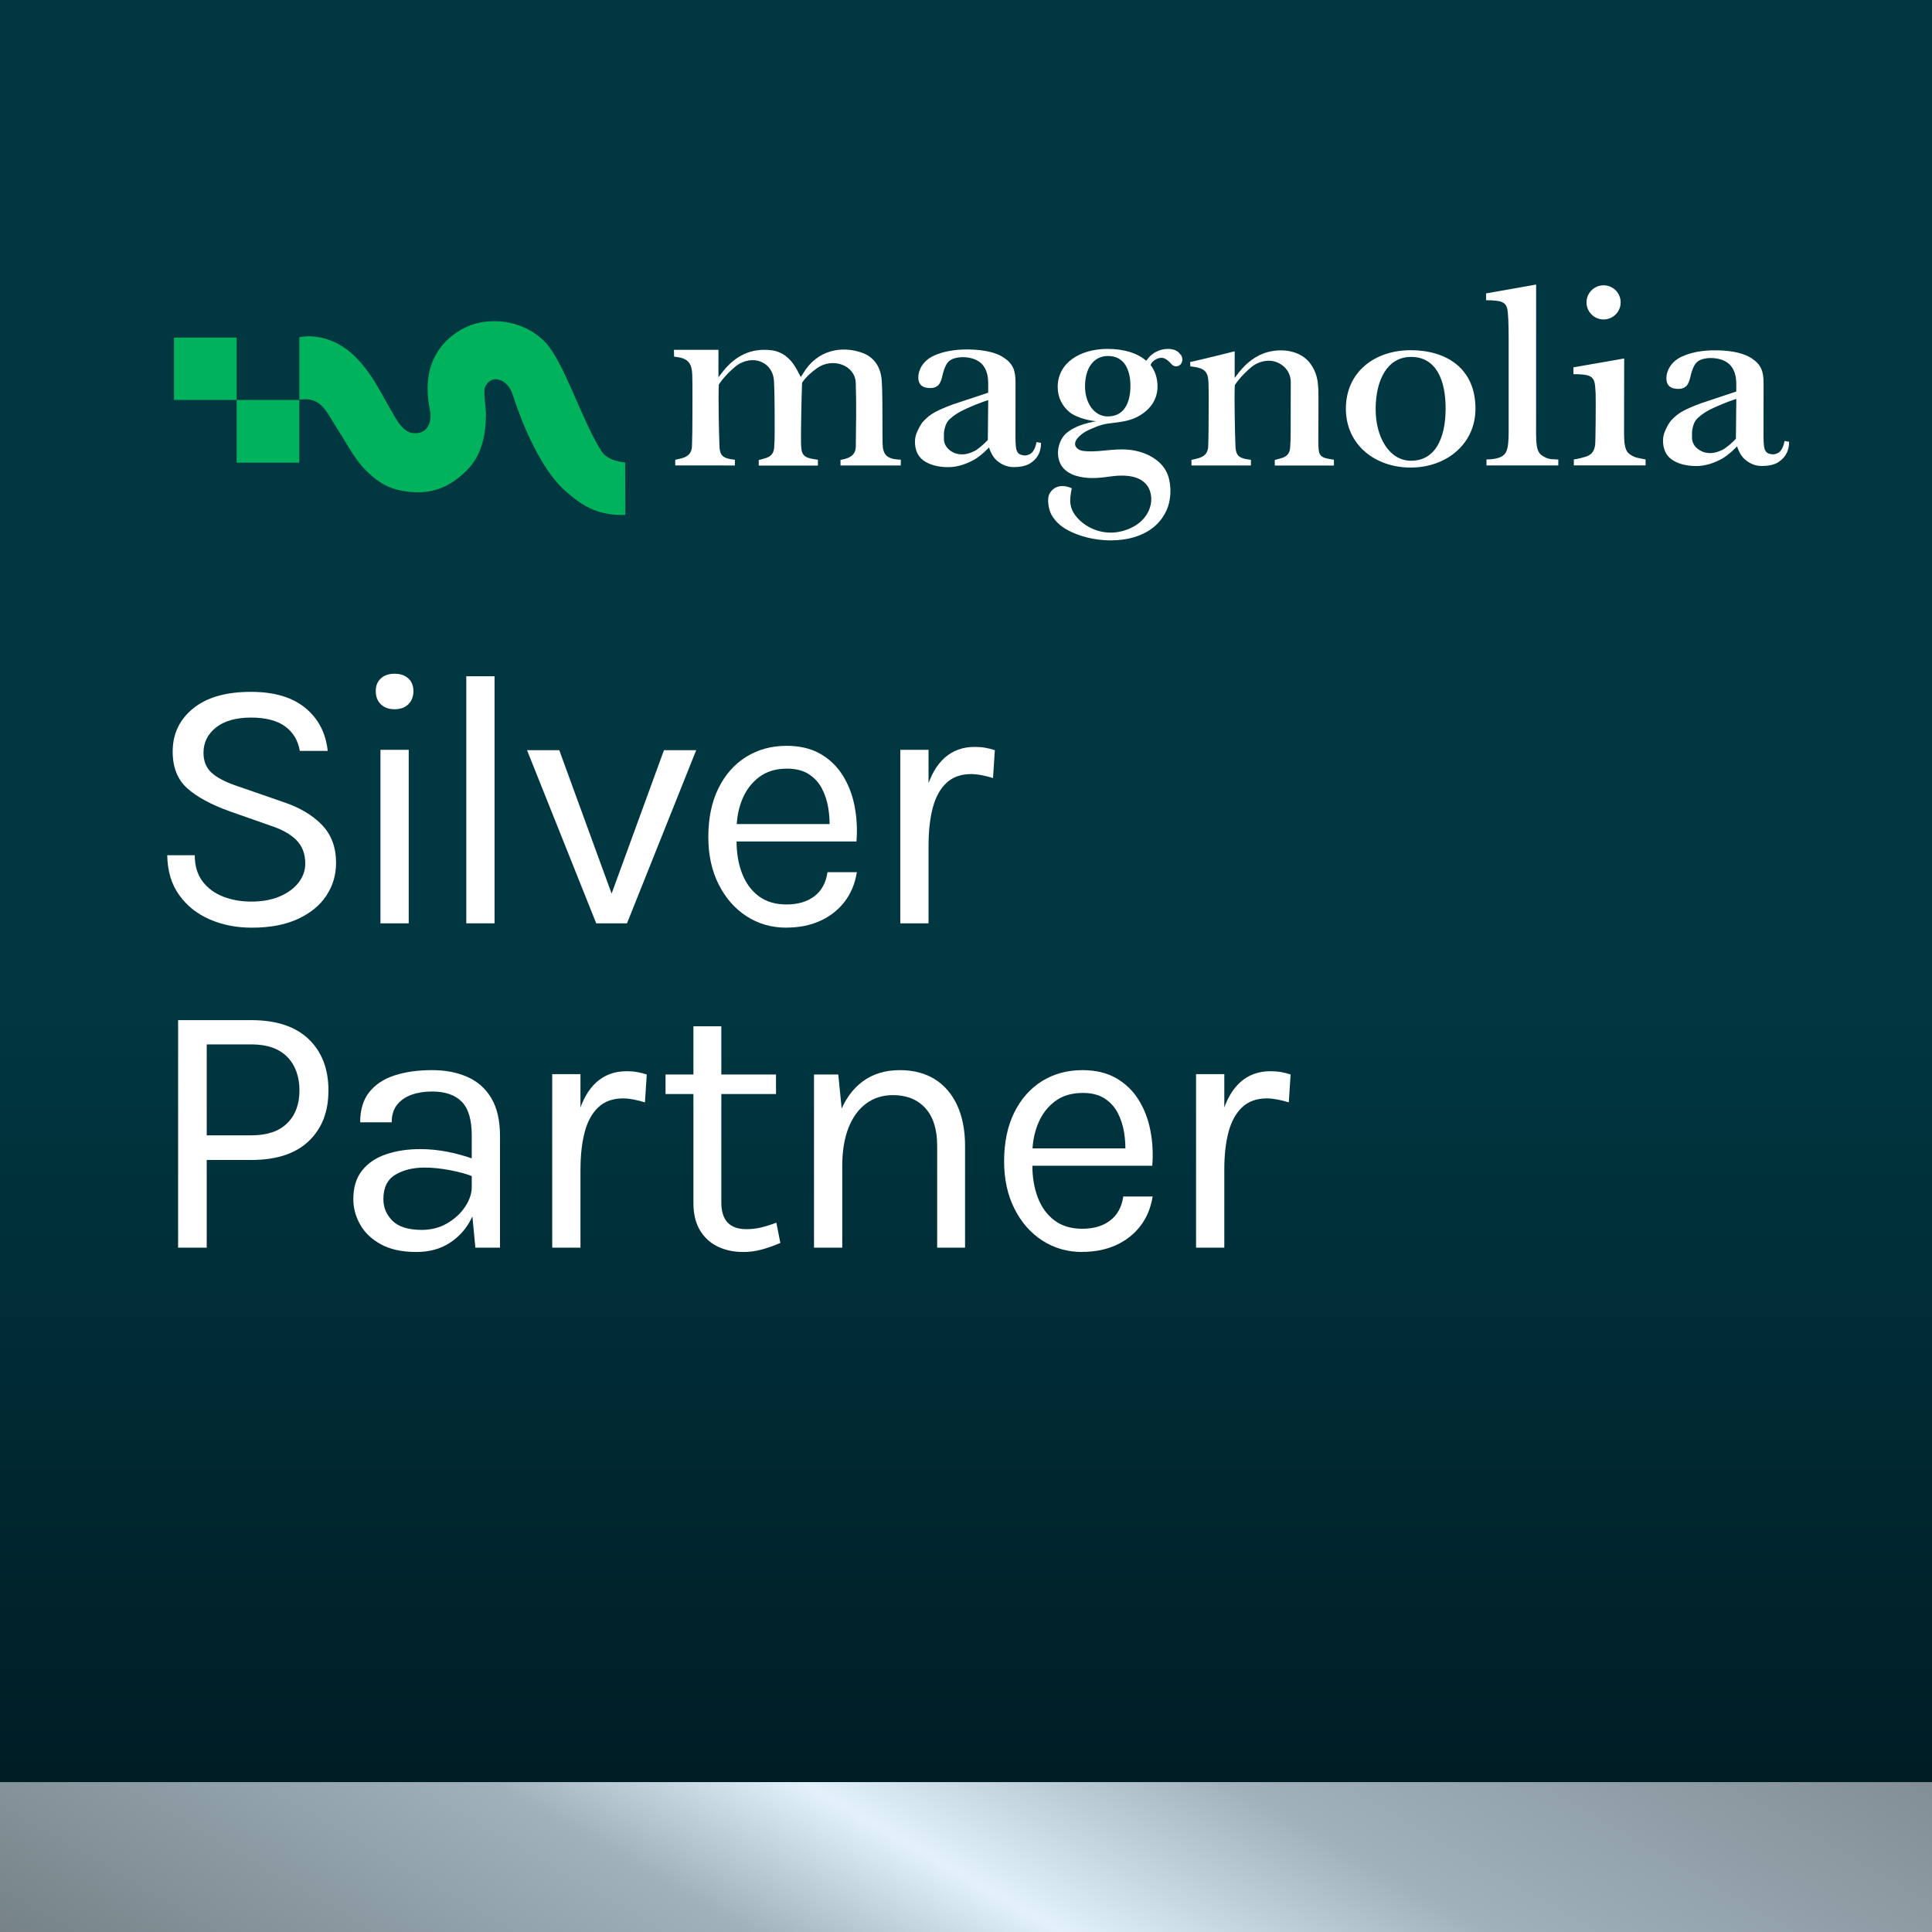
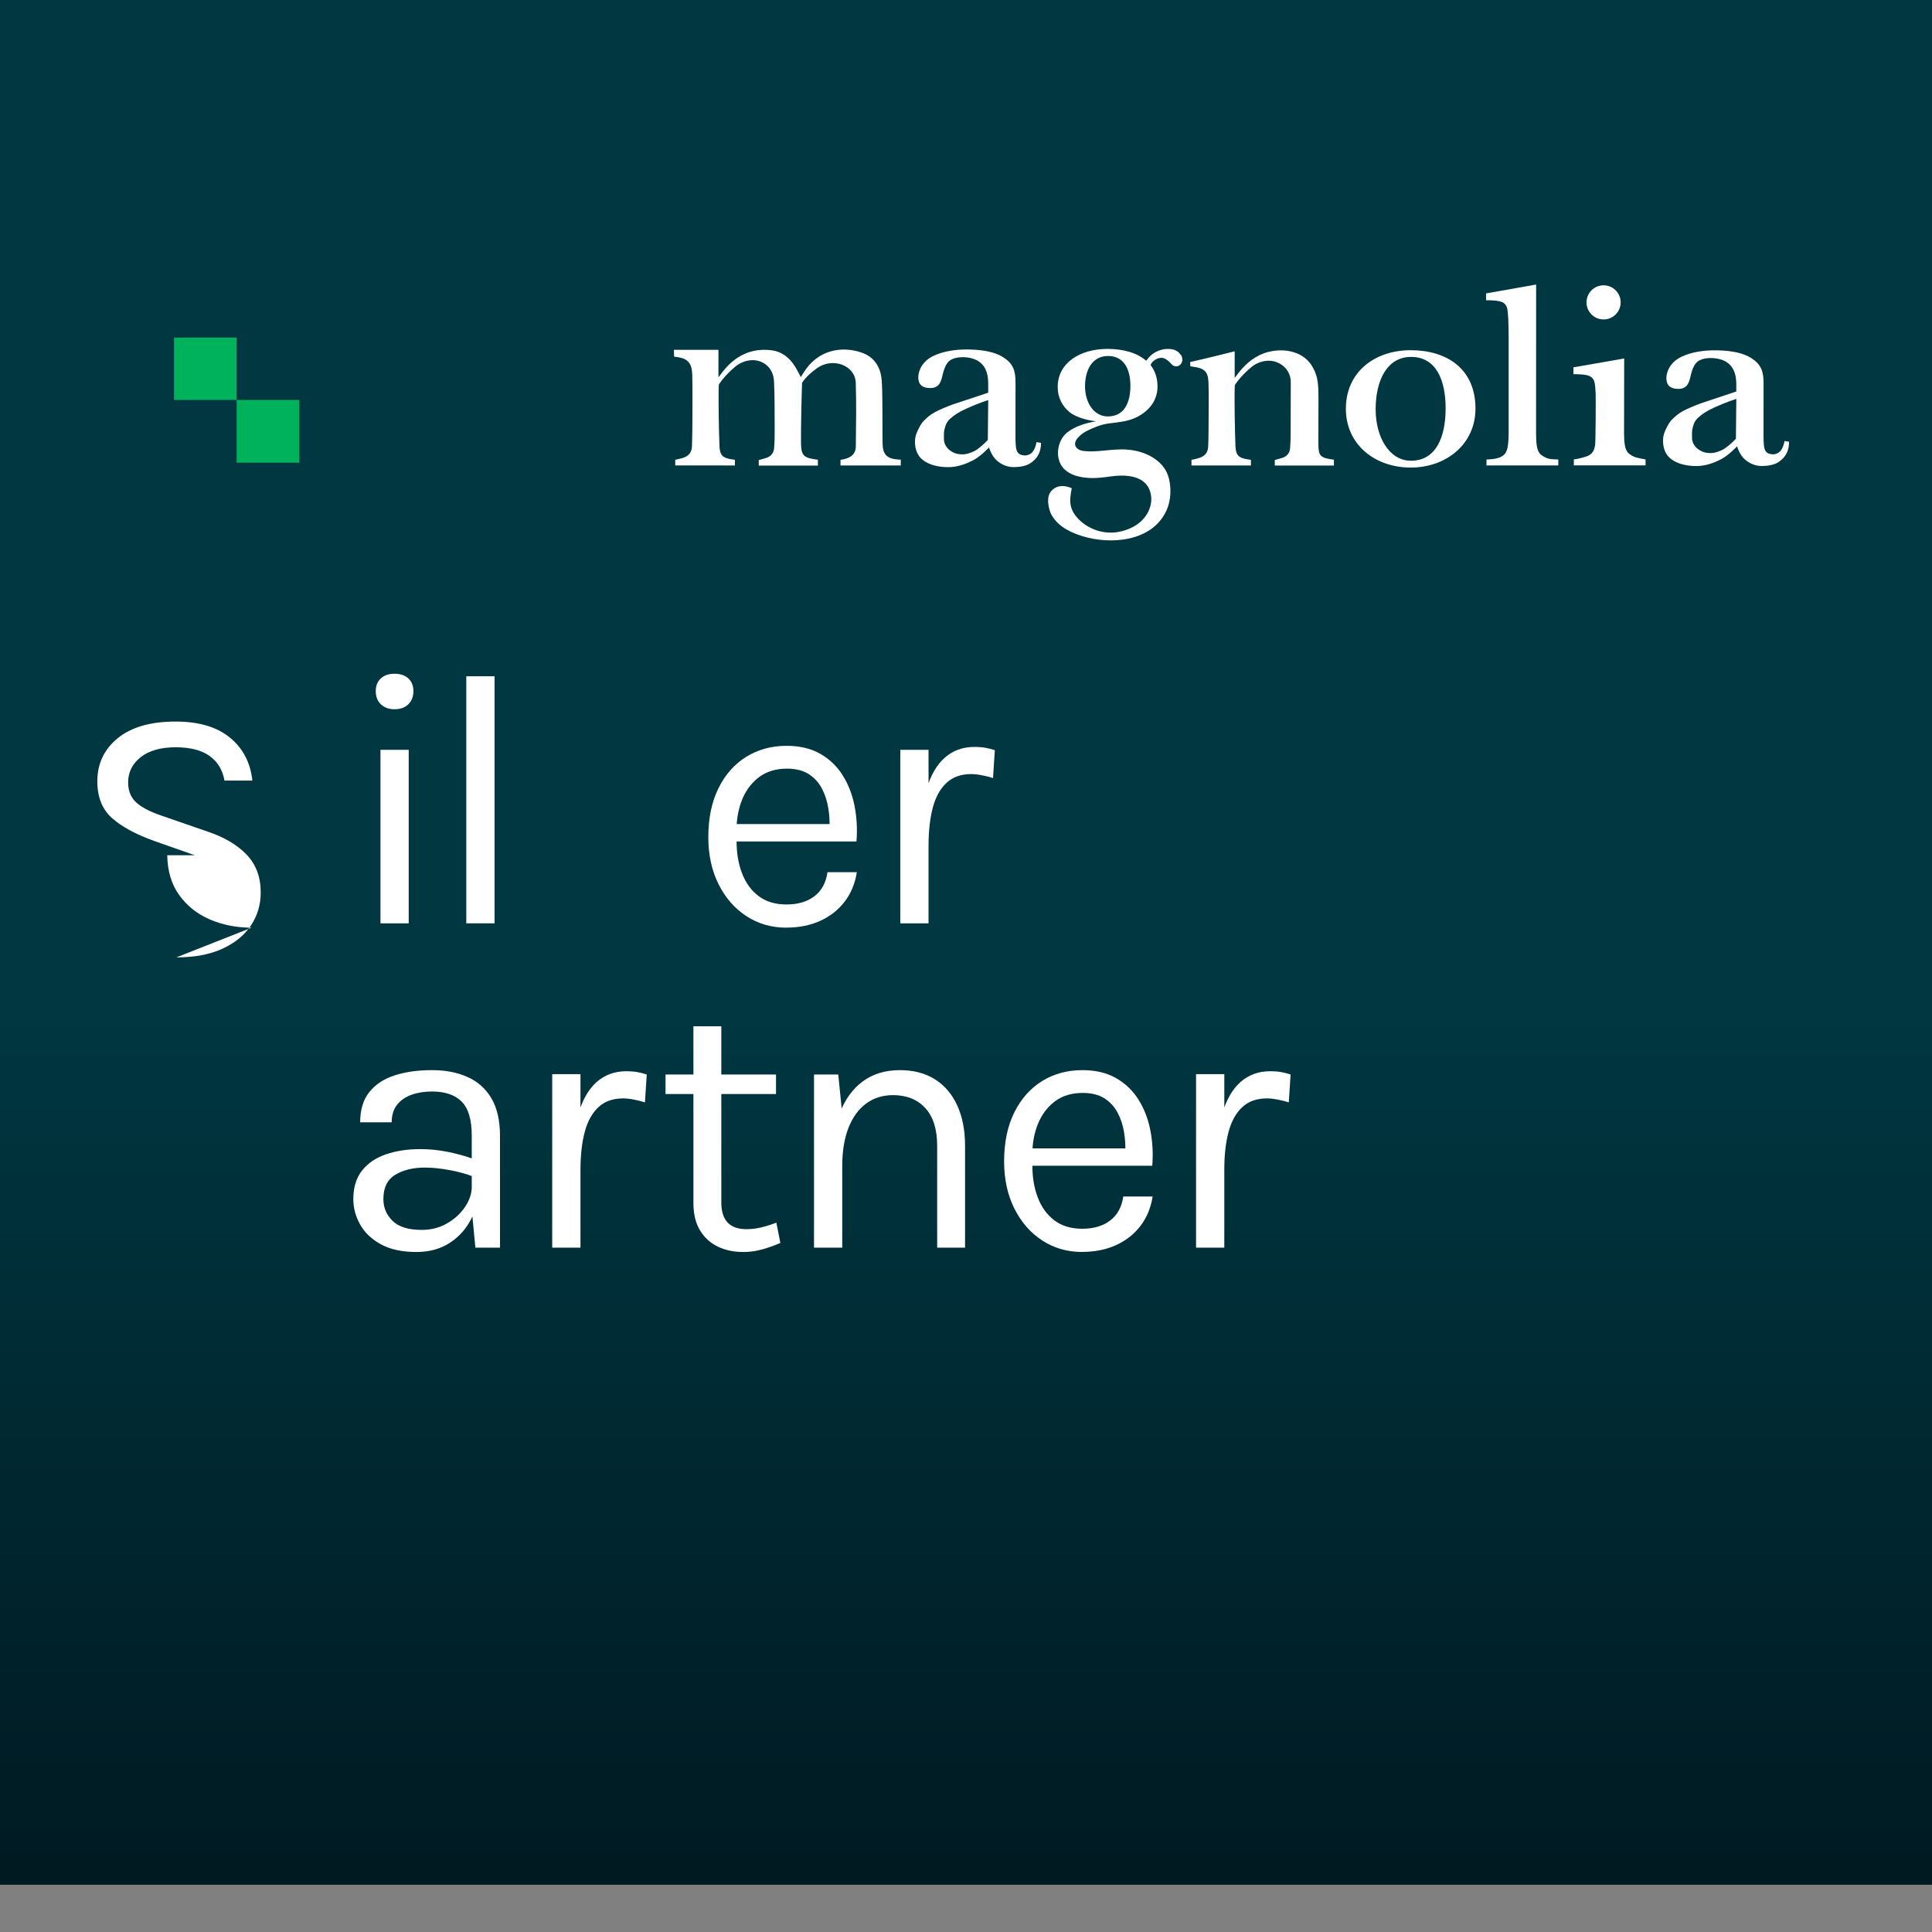
<svg xmlns="http://www.w3.org/2000/svg" id="Layer_1" data-name="Layer 1" viewBox="0 0 800 800">
  <rect x="0" y="0" width="800" height="800" fill="#808080" stroke="none" />
  <defs>
    <style>
      .cls-1 {
        fill: url(#linear-gradient);
      }

      .cls-1, .cls-2, .cls-3, .cls-4 {
        stroke-width: 0px;
      }

      .cls-2 {
        fill: #00b25c;
      }

      .cls-3 {
        fill: url(#linear-gradient-2);
      }

      .cls-4 {
        fill: #fff;
      }
    </style>
    <linearGradient id="linear-gradient" x1="397.66" y1="418.87" x2="397.66" y2="796.89" gradientUnits="userSpaceOnUse">
      <stop offset="0" stop-color="#003741" />
      <stop offset="1" stop-color="#001820" />
    </linearGradient>
    <linearGradient id="linear-gradient-2" x1="521.75" y1="561.13" x2="273.57" y2="990.99" gradientUnits="userSpaceOnUse">
      <stop offset="0" stop-color="#7f8b92" />
      <stop offset=".32" stop-color="#a0b1bb" />
      <stop offset=".5" stop-color="#e2f1fc" />
      <stop offset=".63" stop-color="#a0b1bb" />
      <stop offset=".99" stop-color="#6f7b80" />
    </linearGradient>
  </defs>
  <rect class="cls-1" x="-32.66" y="-15.76" width="860.64" height="796.19" />
  <g>
-     <path class="cls-4" d="M104.2,384.13c-6.3,0-12.07-1.14-17.32-3.41-5.25-2.27-9.48-5.64-12.68-10.09-3.2-4.45-4.85-9.95-4.95-16.5h11.4c0,4.4,1.08,8.01,3.23,10.84,2.15,2.83,5,4.93,8.55,6.3,3.55,1.38,7.42,2.06,11.62,2.06,4.55,0,8.5-.72,11.85-2.17,3.35-1.45,5.94-3.36,7.76-5.74,1.82-2.37,2.74-4.99,2.74-7.84,0-4-1.23-7.24-3.67-9.71-2.45-2.48-6.08-4.49-10.88-6.04l-16.65-5.85c-7.8-2.8-13.7-6-17.7-9.6-4-3.6-6-8.65-6-15.15,0-7.3,2.81-13.25,8.44-17.85,5.62-4.6,13.61-6.9,23.96-6.9,9.6,0,17.1,2.21,22.5,6.64,5.4,4.42,8.5,10.36,9.3,17.81h-11.55c-.75-4.35-2.79-7.74-6.11-10.16-3.33-2.42-8.04-3.64-14.14-3.64s-11.02,1.38-14.47,4.12c-3.45,2.75-5.17,6.23-5.17,10.43,0,3.45,1.09,6.19,3.26,8.21,2.18,2.02,5.59,3.84,10.24,5.44l19.5,6.75c6.75,2.25,12.09,5.4,16.01,9.45,3.92,4.05,5.89,9.3,5.89,15.75,0,5-1.34,9.52-4.01,13.57-2.67,4.05-6.61,7.27-11.81,9.68-5.2,2.4-11.58,3.6-19.12,3.6Z" />
+     <path class="cls-4" d="M104.2,384.13c-6.3,0-12.07-1.14-17.32-3.41-5.25-2.27-9.48-5.64-12.68-10.09-3.2-4.45-4.85-9.95-4.95-16.5h11.4l-16.65-5.85c-7.8-2.8-13.7-6-17.7-9.6-4-3.6-6-8.65-6-15.15,0-7.3,2.81-13.25,8.44-17.85,5.62-4.6,13.61-6.9,23.96-6.9,9.6,0,17.1,2.21,22.5,6.64,5.4,4.42,8.5,10.36,9.3,17.81h-11.55c-.75-4.35-2.79-7.74-6.11-10.16-3.33-2.42-8.04-3.64-14.14-3.64s-11.02,1.38-14.47,4.12c-3.45,2.75-5.17,6.23-5.17,10.43,0,3.45,1.09,6.19,3.26,8.21,2.18,2.02,5.59,3.84,10.24,5.44l19.5,6.75c6.75,2.25,12.09,5.4,16.01,9.45,3.92,4.05,5.89,9.3,5.89,15.75,0,5-1.34,9.52-4.01,13.57-2.67,4.05-6.61,7.27-11.81,9.68-5.2,2.4-11.58,3.6-19.12,3.6Z" />
    <path class="cls-4" d="M163.39,293.68c-2.4,0-4.3-.69-5.7-2.06-1.4-1.37-2.1-3.19-2.1-5.44s.7-3.95,2.1-5.25c1.4-1.3,3.3-1.95,5.7-1.95s4.3.65,5.7,1.95c1.4,1.3,2.1,3.05,2.1,5.25s-.7,4.06-2.1,5.44c-1.4,1.38-3.3,2.06-5.7,2.06ZM157.54,382.33v-71.85h11.7v71.85h-11.7Z" />
    <path class="cls-4" d="M193.08,382.33v-102.3h11.7v102.3h-11.7Z" />
-     <path class="cls-4" d="M218.23,310.63h13.35l22.5,61.65h-1.65l22.5-61.65h13.35l-28.65,71.7h-12.75l-28.65-71.7Z" />
    <path class="cls-4" d="M325.7,384.13c-6.2,0-11.74-1.59-16.61-4.76-4.88-3.17-8.73-7.59-11.55-13.24-2.83-5.65-4.24-12.15-4.24-19.5,0-7.85,1.4-14.6,4.2-20.25,2.8-5.65,6.64-9.99,11.51-13.01,4.88-3.02,10.44-4.54,16.69-4.54,5.45,0,10.1,1.1,13.95,3.3,3.85,2.2,6.95,5.18,9.3,8.93,2.35,3.75,3.99,7.99,4.91,12.71.92,4.73,1.19,9.61.79,14.66h-51.9v-7.2h44.17l-3.45,2.25c.15-2.95-.01-5.9-.49-8.85-.48-2.95-1.36-5.66-2.66-8.14-1.3-2.48-3.12-4.46-5.47-5.96-2.35-1.5-5.35-2.25-9-2.25-4.6,0-8.45,1.18-11.55,3.52-3.1,2.35-5.43,5.44-6.98,9.26-1.55,3.83-2.32,7.96-2.32,12.41v4.8c0,5,.76,9.48,2.29,13.42,1.52,3.95,3.81,7.08,6.86,9.38,3.05,2.3,6.9,3.45,11.55,3.45s8.48-1.12,11.48-3.38,4.82-5.57,5.47-9.98h12.15c-.75,4.75-2.45,8.84-5.1,12.26-2.65,3.43-6.03,6.06-10.12,7.91s-8.73,2.77-13.88,2.77Z" />
    <path class="cls-4" d="M372.79,382.33v-71.85h11.7v71.85h-11.7ZM380.89,349.93c0-9.1.87-16.66,2.62-22.69,1.75-6.02,4.31-10.52,7.69-13.5,3.38-2.97,7.49-4.46,12.34-4.46,1.6,0,3.06.11,4.39.34,1.32.23,2.66.56,4.01,1.01l-.75,11.55c-1.4-.45-2.92-.84-4.57-1.16-1.65-.32-3.13-.49-4.43-.49-4.25,0-7.68,1.21-10.27,3.64-2.6,2.43-4.49,5.84-5.66,10.24-1.17,4.4-1.76,9.58-1.76,15.52h-3.6Z" />
-     <path class="cls-4" d="M73.75,516.62v-94.2h30.3c10.35,0,18.26,2.61,23.74,7.84,5.47,5.23,8.21,12.31,8.21,21.26s-2.74,15.86-8.21,21.04-13.39,7.76-23.74,7.76h-18.45v36.3h-11.85ZM85.6,470.12h18.45c6.55,0,11.51-1.67,14.89-5.03,3.38-3.35,5.06-7.88,5.06-13.57s-1.69-10.43-5.06-13.88c-3.38-3.45-8.34-5.18-14.89-5.18h-18.45v37.65Z" />
    <path class="cls-4" d="M172.39,518.42c-5.9,0-10.78-1.05-14.62-3.15-3.85-2.1-6.73-4.83-8.62-8.18-1.9-3.35-2.85-6.87-2.85-10.57,0-4.85,1.21-8.8,3.64-11.85,2.42-3.05,5.74-5.29,9.94-6.71,4.2-1.43,8.92-2.14,14.17-2.14,3.75,0,7.51.38,11.29,1.12,3.77.75,7.46,1.78,11.06,3.08v7.35c-3-1.2-6.39-2.15-10.16-2.85-3.78-.7-7.24-1.05-10.39-1.05-4.8,0-8.85.99-12.15,2.96-3.3,1.98-4.95,5.34-4.95,10.09,0,3.5,1.26,6.5,3.79,9,2.52,2.5,6.56,3.75,12.11,3.75,3.9,0,7.41-.91,10.54-2.74,3.12-1.82,5.6-4.11,7.42-6.86,1.83-2.75,2.74-5.5,2.74-8.25h2.85c0,4.8-1.04,9.25-3.11,13.35-2.08,4.1-5.04,7.4-8.89,9.9-3.85,2.5-8.45,3.75-13.8,3.75ZM196.84,516.62l-1.5-15.75v-30.75c0-6.45-1.38-11.09-4.12-13.91-2.75-2.82-6.88-4.24-12.38-4.24-3.1,0-5.91.45-8.44,1.35-2.53.9-4.53,2.29-6,4.16s-2.21,4.29-2.21,7.24h-13.05c0-5.2,1.27-9.39,3.82-12.56,2.55-3.17,6.06-5.47,10.54-6.9,4.47-1.42,9.59-2.14,15.34-2.14s10.38.93,14.62,2.78,7.58,4.79,9.98,8.81c2.4,4.03,3.6,9.26,3.6,15.71v46.2h-10.2Z" />
    <path class="cls-4" d="M228.66,516.62v-71.85h11.7v71.85h-11.7ZM236.76,484.22c0-9.1.87-16.66,2.62-22.69,1.75-6.02,4.31-10.52,7.69-13.5,3.38-2.97,7.49-4.46,12.34-4.46,1.6,0,3.06.11,4.39.34,1.32.23,2.66.56,4.01,1.01l-.75,11.55c-1.4-.45-2.92-.84-4.57-1.16-1.65-.32-3.13-.49-4.43-.49-4.25,0-7.68,1.21-10.27,3.64-2.6,2.43-4.49,5.84-5.66,10.24-1.17,4.4-1.76,9.58-1.76,15.52h-3.6Z" />
    <path class="cls-4" d="M275.58,453.02v-8.1h45.75v8.1h-45.75ZM307.68,518.42c-3.9,0-7.4-.75-10.5-2.25-3.1-1.5-5.55-3.75-7.35-6.75s-2.7-6.75-2.7-11.25v-73.2h11.55v72.9c0,7.4,3.45,11.1,10.35,11.1,2.05,0,4.04-.22,5.96-.67,1.92-.45,4.09-1.12,6.49-2.02l1.65,8.4c-2.55,1.1-5.09,2-7.61,2.7-2.53.7-5.14,1.05-7.84,1.05Z" />
    <path class="cls-4" d="M337.06,516.62v-71.7h10.05l1.65,16.5v55.2h-11.7ZM388.06,516.62v-42.15c0-6.85-1.64-12.06-4.91-15.64-3.28-3.57-7.74-5.36-13.39-5.36-4.3,0-8.02,1.18-11.17,3.53-3.15,2.35-5.58,5.71-7.28,10.09-1.7,4.38-2.55,9.59-2.55,15.64h-4.5c0-8.35,1.1-15.47,3.3-21.38,2.2-5.9,5.41-10.41,9.64-13.54,4.22-3.12,9.36-4.69,15.41-4.69,5.65,0,10.49,1.26,14.51,3.79,4.02,2.53,7.11,6.14,9.26,10.84,2.15,4.7,3.23,10.28,3.23,16.72v42.15h-11.55Z" />
    <path class="cls-4" d="M448.18,518.42c-6.2,0-11.74-1.59-16.61-4.76-4.88-3.17-8.73-7.59-11.55-13.24-2.83-5.65-4.24-12.15-4.24-19.5,0-7.85,1.4-14.6,4.2-20.25,2.8-5.65,6.64-9.99,11.51-13.01,4.88-3.02,10.44-4.54,16.69-4.54,5.45,0,10.1,1.1,13.95,3.3,3.85,2.2,6.95,5.17,9.3,8.92,2.35,3.75,3.99,7.99,4.91,12.71.92,4.72,1.19,9.61.79,14.66h-51.9v-7.2h44.17l-3.45,2.25c.15-2.95-.01-5.9-.49-8.85-.48-2.95-1.36-5.66-2.66-8.14-1.3-2.47-3.12-4.46-5.47-5.96-2.35-1.5-5.35-2.25-9-2.25-4.6,0-8.45,1.17-11.55,3.52-3.1,2.35-5.43,5.44-6.97,9.26-1.55,3.83-2.33,7.96-2.33,12.41v4.8c0,5,.76,9.48,2.29,13.42,1.52,3.95,3.81,7.08,6.86,9.38,3.05,2.3,6.9,3.45,11.55,3.45s8.47-1.12,11.47-3.38,4.83-5.58,5.48-9.98h12.15c-.75,4.75-2.45,8.84-5.1,12.26-2.65,3.43-6.03,6.06-10.12,7.91-4.1,1.85-8.73,2.77-13.88,2.77Z" />
    <path class="cls-4" d="M495.26,516.62v-71.85h11.7v71.85h-11.7ZM503.36,484.22c0-9.1.88-16.66,2.62-22.69,1.75-6.02,4.31-10.52,7.69-13.5,3.38-2.97,7.49-4.46,12.34-4.46,1.6,0,3.06.11,4.39.34,1.32.23,2.66.56,4.01,1.01l-.75,11.55c-1.4-.45-2.93-.84-4.58-1.16-1.65-.32-3.12-.49-4.42-.49-4.25,0-7.68,1.21-10.28,3.64-2.6,2.43-4.49,5.84-5.66,10.24-1.18,4.4-1.76,9.58-1.76,15.52h-3.6Z" />
  </g>
-   <rect class="cls-3" x="-32.66" y="737.93" width="860.64" height="76.26" />
  <g>
    <g>
      <g>
        <polygon class="cls-2" points="97.99 139.79 72.05 139.79 72.05 165.61 97.99 165.61 97.99 165.61 97.99 139.79" />
        <polygon class="cls-2" points="123.92 165.61 97.99 165.61 97.99 191.58 123.92 191.58 123.92 190.06 123.92 165.61" />
      </g>
-       <path class="cls-2" d="M258.87,191.51c-3.91-.42-7.83-1.65-9.77-4.63-8.17-12.6-15.68-37.54-23.58-45.44-9.8-9.77-23.76-9.92-32.05-6.2-7.39,3.32-13.17,9.4-15.36,17.4-1.55,5.59-1.26,11.47-.02,17.55.86,4.31-1.03,10.12-7.53,9.08-3.03-.49-5.37-3.82-6.82-6.25-5.81-9.7-9.13-17.77-16.67-25.33-7.61-7.61-16.96-9.35-23.12-8.05v25.85c9.43-1.38,11.13,5.19,16.52,13.37,2.78,4.21,6.28,11.15,10.78,15.66,6.23,6.23,11.3,8.74,20.06,9.26,8.86.54,15.66-2.76,21.98-9.01,6.08-6.01,7.88-14.52,7.93-23.04.02-3.62-1.28-9.65-.32-11.6,2.71-5.51,9.31-3.2,11.37,3.22,3.4,10.66,11.15,30.33,21.52,39.66,7.56,6.79,13.84,10.46,25.13,10.22l-.05-21.71h0Z" />
    </g>
    <g>
      <path class="cls-4" d="M409.19,162.61v-3.87c0-7.56-3.94-10.44-9.8-10.83-1.16-.07-4.33.02-6.13,1.4-2.44,1.85-3,6.65-3.4,7.73-.57,1.53-.94,2.17-1.62,2.71-.71.54-1.62.94-3,.94-3.4,0-5-1.53-5-4.41,0-3.15,1.99-6.92,6.33-8.94,3.42-1.6,8.27-2.76,14.67-2.63,6.4.12,11.15,1.23,14.3,3.3,4.01,2.63,4.97,5.49,4.97,10.36l-.02,20.09c0,3.37-.07,6.3.47,7.98.52,1.55,1.62,1.97,3.08,2.14.86.12,1.75-.2,2.56-.62,1.4-.76,2.24-2.95,2.61-4.9l1.85.32c0,4.87-2.39,7.02-4.31,8.37-1.8,1.26-4.63,1.67-7.02,1.67-3,0-5.27-1.28-6.92-2.68-2.29-1.92-3.27-5.47-3.27-5.47,0,0-3.4,3.64-6.52,5.29-3.13,1.62-6.6,2.88-10.39,2.88-4.28,0-7.95-1.03-10.39-2.88-2.44-1.85-3.37-4.6-3.37-7.71,0-1.38.3-2.71.86-3.96.59-1.26,1.45-3.3,2.81-4.65,1.23-1.23,2.49-2.44,4.58-3.57,2.12-1.11,4.36-2.07,7.41-3.2l14.67-4.87h0ZM409.19,165.66c-3.87,1.26-6.67,2.49-9.35,3.69-2.68,1.21-4.73,2.51-6.47,4.09-1.5,1.35-1.99,3-2.36,4.73-.22,1.01-.15,2.39-.15,3.64,0,1.9,1.01,3.59,2.56,4.73,1.55,1.13,3.03,1.6,5.1,1.6,1.77,0,3.42-.62,4.95-1.35,1.53-.74,4.41-3.3,5.56-4.6l.17-16.52h0Z" />
      <path class="cls-4" d="M718.96,162.12v-3.03c0-7.56-3.94-10.44-9.82-10.83-1.16-.07-4.33.02-6.13,1.4-2.44,1.85-3,6.65-3.4,7.73-.57,1.53-.94,2.17-1.62,2.71-.71.54-1.62.94-2.98.94-3.4,0-5-1.53-5-4.41,0-3.15,1.99-6.92,6.33-8.94,3.42-1.6,8.27-2.76,14.67-2.63,6.4.12,11.15,1.23,14.3,3.3,4.01,2.63,4.95,5.49,4.95,10.36l-.02,19.28c0,3.37-.07,6.3.47,7.98.52,1.55,1.62,1.97,3.08,2.14.86.12,1.75-.2,2.56-.62,1.4-.76,2.24-2.95,2.61-4.9l1.85.32c0,4.87-2.39,7.02-4.31,8.37-1.8,1.26-4.63,1.67-7.02,1.67-2.98,0-5.27-1.28-6.92-2.68-2.29-1.92-3.27-5.47-3.27-5.47,0,0-3.4,3.64-6.52,5.29-3.13,1.65-6.6,2.88-10.39,2.88-4.28,0-7.95-1.03-10.39-2.88-2.44-1.85-3.37-4.6-3.37-7.71,0-1.38.3-2.71.86-3.96.59-1.26,1.45-3.3,2.81-4.65,1.23-1.23,2.49-2.44,4.58-3.57,2.12-1.11,4.33-2.07,7.41-3.2l14.7-4.9h0ZM718.96,165.17c-3.87,1.26-6.67,2.49-9.35,3.69-2.68,1.21-4.73,2.51-6.47,4.11-1.5,1.35-1.99,2.98-2.36,4.7-.22,1.01-.15,2.39-.15,3.64,0,1.9,1.01,3.59,2.56,4.7,1.58,1.13,3.03,1.6,5.1,1.6,1.77,0,3.42-.62,4.95-1.35,1.53-.74,4.41-3.3,5.56-4.58l.17-16.52h0Z" />
      <path class="cls-4" d="M488.93,147c-.74-1.21-1.97-2.02-3.3-2.31-3-.66-6.43.25-8.79,2.22-.86.71-1.55,1.6-2.24,2.46-3.79-3.32-9.55-4.9-16-4.9-11.4,0-20.65,5.81-20.63,15.78,0,4.36,1.87,7.93,5,10.49,1.92,1.58,6.3,3.25,10.91,3.69-4.21.74-8.67,1.99-12.04,4.7-3.64,2.9-4.97,9.16-2.46,13.44,1.3,2.22,3.62,3.64,6.06,4.41,4.68,1.45,9.35,1.03,14.16.34,5.74-.84,14.55-.89,16.69,6.38.74,2.51.62,5.42-.98,8.49-1.65,3.2-5.22,6.5-11.35,7.9-6.99,1.6-13.69-1.18-17.6-5.39-4.09-4.38-3.4-8.12-2.56-12.53-4.14-1.82-7.39-.74-9.06,1.97-1.53,2.49-.34,7.14.52,8.76,2.19,4.11,6.2,7.02,12.83,9.08,11.47,3.59,28.61,2.51,34.74-10.22,2.14-4.41,2.39-10.34.79-14.94-2.02-5.76-7.98-9.06-13.52-10.19-7.36-1.5-13.64.64-20.11.22-.98-.07-1.99-.12-2.88-.52-.91-.37-1.72-1.13-1.9-2.09-.47-2.41,3.13-5,4.95-5.86,1.28-.62,5.19-2.56,8.71-3,4.97-.62,8.39-.96,11.69-2.58,5.24-2.58,8.71-6.94,8.74-12.68.02-3.67-1.06-6.62-2.88-8.99.3-.81.91-1.45,1.6-1.94,1.16-.84,2.66-1.3,3.99-.84.96.34,1.94,1.21,2.61,1.94.86.96,1.28,1.28,2.17,1.4.47.05,1.01-.07,1.4-.3.76-.39,1.26-1.21,1.38-2.07.1-.86-.15-1.72-.59-2.46l-.02.12h0ZM458.6,172.43c-5.61-.07-9.35-5.66-9.31-12.56s3.13-12.43,9.48-12.46c6.77-.02,9.35,5.66,9.31,12.56-.05,6.89-2.68,12.56-9.48,12.46Z" />
      <path class="cls-4" d="M279.6,192.72v-2.34c1.01-.2,2.02-.42,2.98-.71,2.58-.76,3.87-2.26,3.96-5.1.15-4.01.15-8.03.17-12.04.02-4.33.07-13.15-.07-17.45-.15-4.38-1.6-6.52-5.93-7.19-.54-.07-1.55-.22-1.58-.22l-.07-2.81s18.44.02,18.44,0c0,3.55-.02,11.42,0,11.37.42-.57,1.23-1.62,1.67-2.19,5.12-6.6,11.72-10.04,20.24-9.01,4.33.52,7.46,3.05,9.75,6.65.86,1.35,1.55,2.86,2.44,4.46.34-.57.64-1.03.94-1.5,5.93-9.95,16.12-11.47,24.25-8.64,5.37,1.87,7.9,6.13,8.3,11.5.39,5.37.25,12.21.32,17.6.02,2.86-.02,5.71.05,8.57.1,4.53,1.77,6.25,6.33,6.6.27.02.79.05,1.21.07.1.76-.1,1.53,0,2.41h-24.96v-2.36s.59-.02,1.8-.34c2.78-.76,4.48-2.22,4.53-5.07.1-8.35.27-18.14-.02-26.46-.27-7.39-9.65-10.61-15.98-6.11-5.12,3.67-6.15,6.11-6.25,6.11-.2,4.8-.52,19.84-.44,24.64.07,4.9.66,6.25,5.51,6.99.27.05,1.08.12,1.48.22v2.41h-24.49v-2.29c1.03-.25,2.04-.57,3-.84,2.04-.62,3.2-2.04,3.37-4.14.17-2.22.25-4.43.22-6.65-.02-6.5.05-14.43-.27-20.93-.22-4.53-2.9-7.63-6.77-8.57-3.1-.74-6.75.39-9.06,2.29-4.92,4.04-7.02,7.61-7.02,7.61-.27,5.32.05,20.16.27,25.5.15,3.67,1.3,4.87,4.97,5.42.42.05,1.43.17,1.43.2v2.36l-24.69-.02h0Z" />
      <path class="cls-4" d="M545.9,161.11c.15,2.76-.05,18.37,0,21.98.07,4.9.12,6.28,4.97,7.04.27.05,1.08.12,1.48.22v2.41h-24.49v-2.29c1.03-.25,2.04-.57,3-.84,2.04-.62,3.2-2.04,3.35-4.14.17-2.22.25-4.43.22-6.65-.02-6.5.07-14.89.05-20.61-.02-4.53-3.22-7.73-7.09-8.64-3.1-.74-6.75.39-9.06,2.29-4.92,4.04-7.02,7.61-7.02,7.61-.27,5.32.05,19.97.27,25.28.15,3.67,1.3,4.87,4.97,5.42.42.05,1.43.17,1.43.2v2.36h-24.62v-2.34c1.01-.2,2.02-.42,2.98-.71,2.58-.76,3.87-2.26,3.96-5.07.15-4.01.15-9.26.17-13.27.02-4.33.07-8.67-.07-13-.15-4.38-1.6-5.79-5.93-6.45-.54-.07-1.55-.22-1.58-.22,0,0-.07-1.87-.07-1.77,5-1.11,18.44-4.43,18.44-4.46,0,3.55-.02,11.08,0,11.03.42-.57,1.23-1.62,1.67-2.19,3.13-4.04,7.29-7.34,12.31-8.59,6.84-1.7,14.72-.12,18.29,6.28,1.75,3.08,2.17,5.59,2.36,9.11h0Z" />
      <circle class="cls-4" cx="664.01" cy="125.21" r="7.07" />
      <path class="cls-4" d="M636.05,179.08c0,2.26.1,4.09.3,5.47.2,1.38.62,2.46,1.23,3.22.62.79,2.36,1.82,3.52,2.12,1.13.3,2.29.3,4.16.37v2.46h-29.74v-2.46c1.97-.05,3.52-.25,4.7-.59,1.18-.32,2.09-.86,2.78-1.58.69-.71,1.11-1.94,1.33-3.22.22-1.28.37-3.67.37-5.76v-38.72c0-3.22-.05-5.96-.15-8.12-.1-2.19-.25-3.67-.44-4.46-.32-1.38-1.08-2.31-2.29-2.78-1.21-.49-3.37-.71-6.47-.71v-2.83l20.73-3.67-.02,61.27h0Z" />
      <path class="cls-4" d="M672.48,179.08c0,2.26.1,3.64.3,5.02.2,1.38.62,2.46,1.23,3.22.62.79,2.36,1.82,3.52,2.12,1.13.3,3.87.81,3.87.81v2.46h-29.71v-2.46c2.14-.3,3.52-.74,4.7-1.08,1.18-.32,2.09-.86,2.78-1.58s1.11-1.94,1.33-3.22c.22-1.28.32-19.3.22-21.49-.1-2.19-.25-3.67-.44-4.46-.32-1.38-1.08-2.31-2.29-2.78-1.21-.49-3.37-.71-6.47-.71v-2.83l21.02-3.67-.05,30.65h0Z" />
      <path class="cls-4" d="M584.13,145.01c-14.82,0-26.86,8.94-26.83,24.3.02,14.77,12.01,24.3,26.83,24.3s26.78-9.77,26.83-24.3c.05-16.74-12.01-24.3-26.83-24.3h0ZM583.98,190.77c-8.67-.15-14.43-9.7-14.35-21.59.07-11.87,4.83-21.37,14.62-21.39,10.44-.05,14.43,9.7,14.35,21.59-.07,11.87-4.14,21.59-14.62,21.39h0Z" />
    </g>
  </g>
</svg>